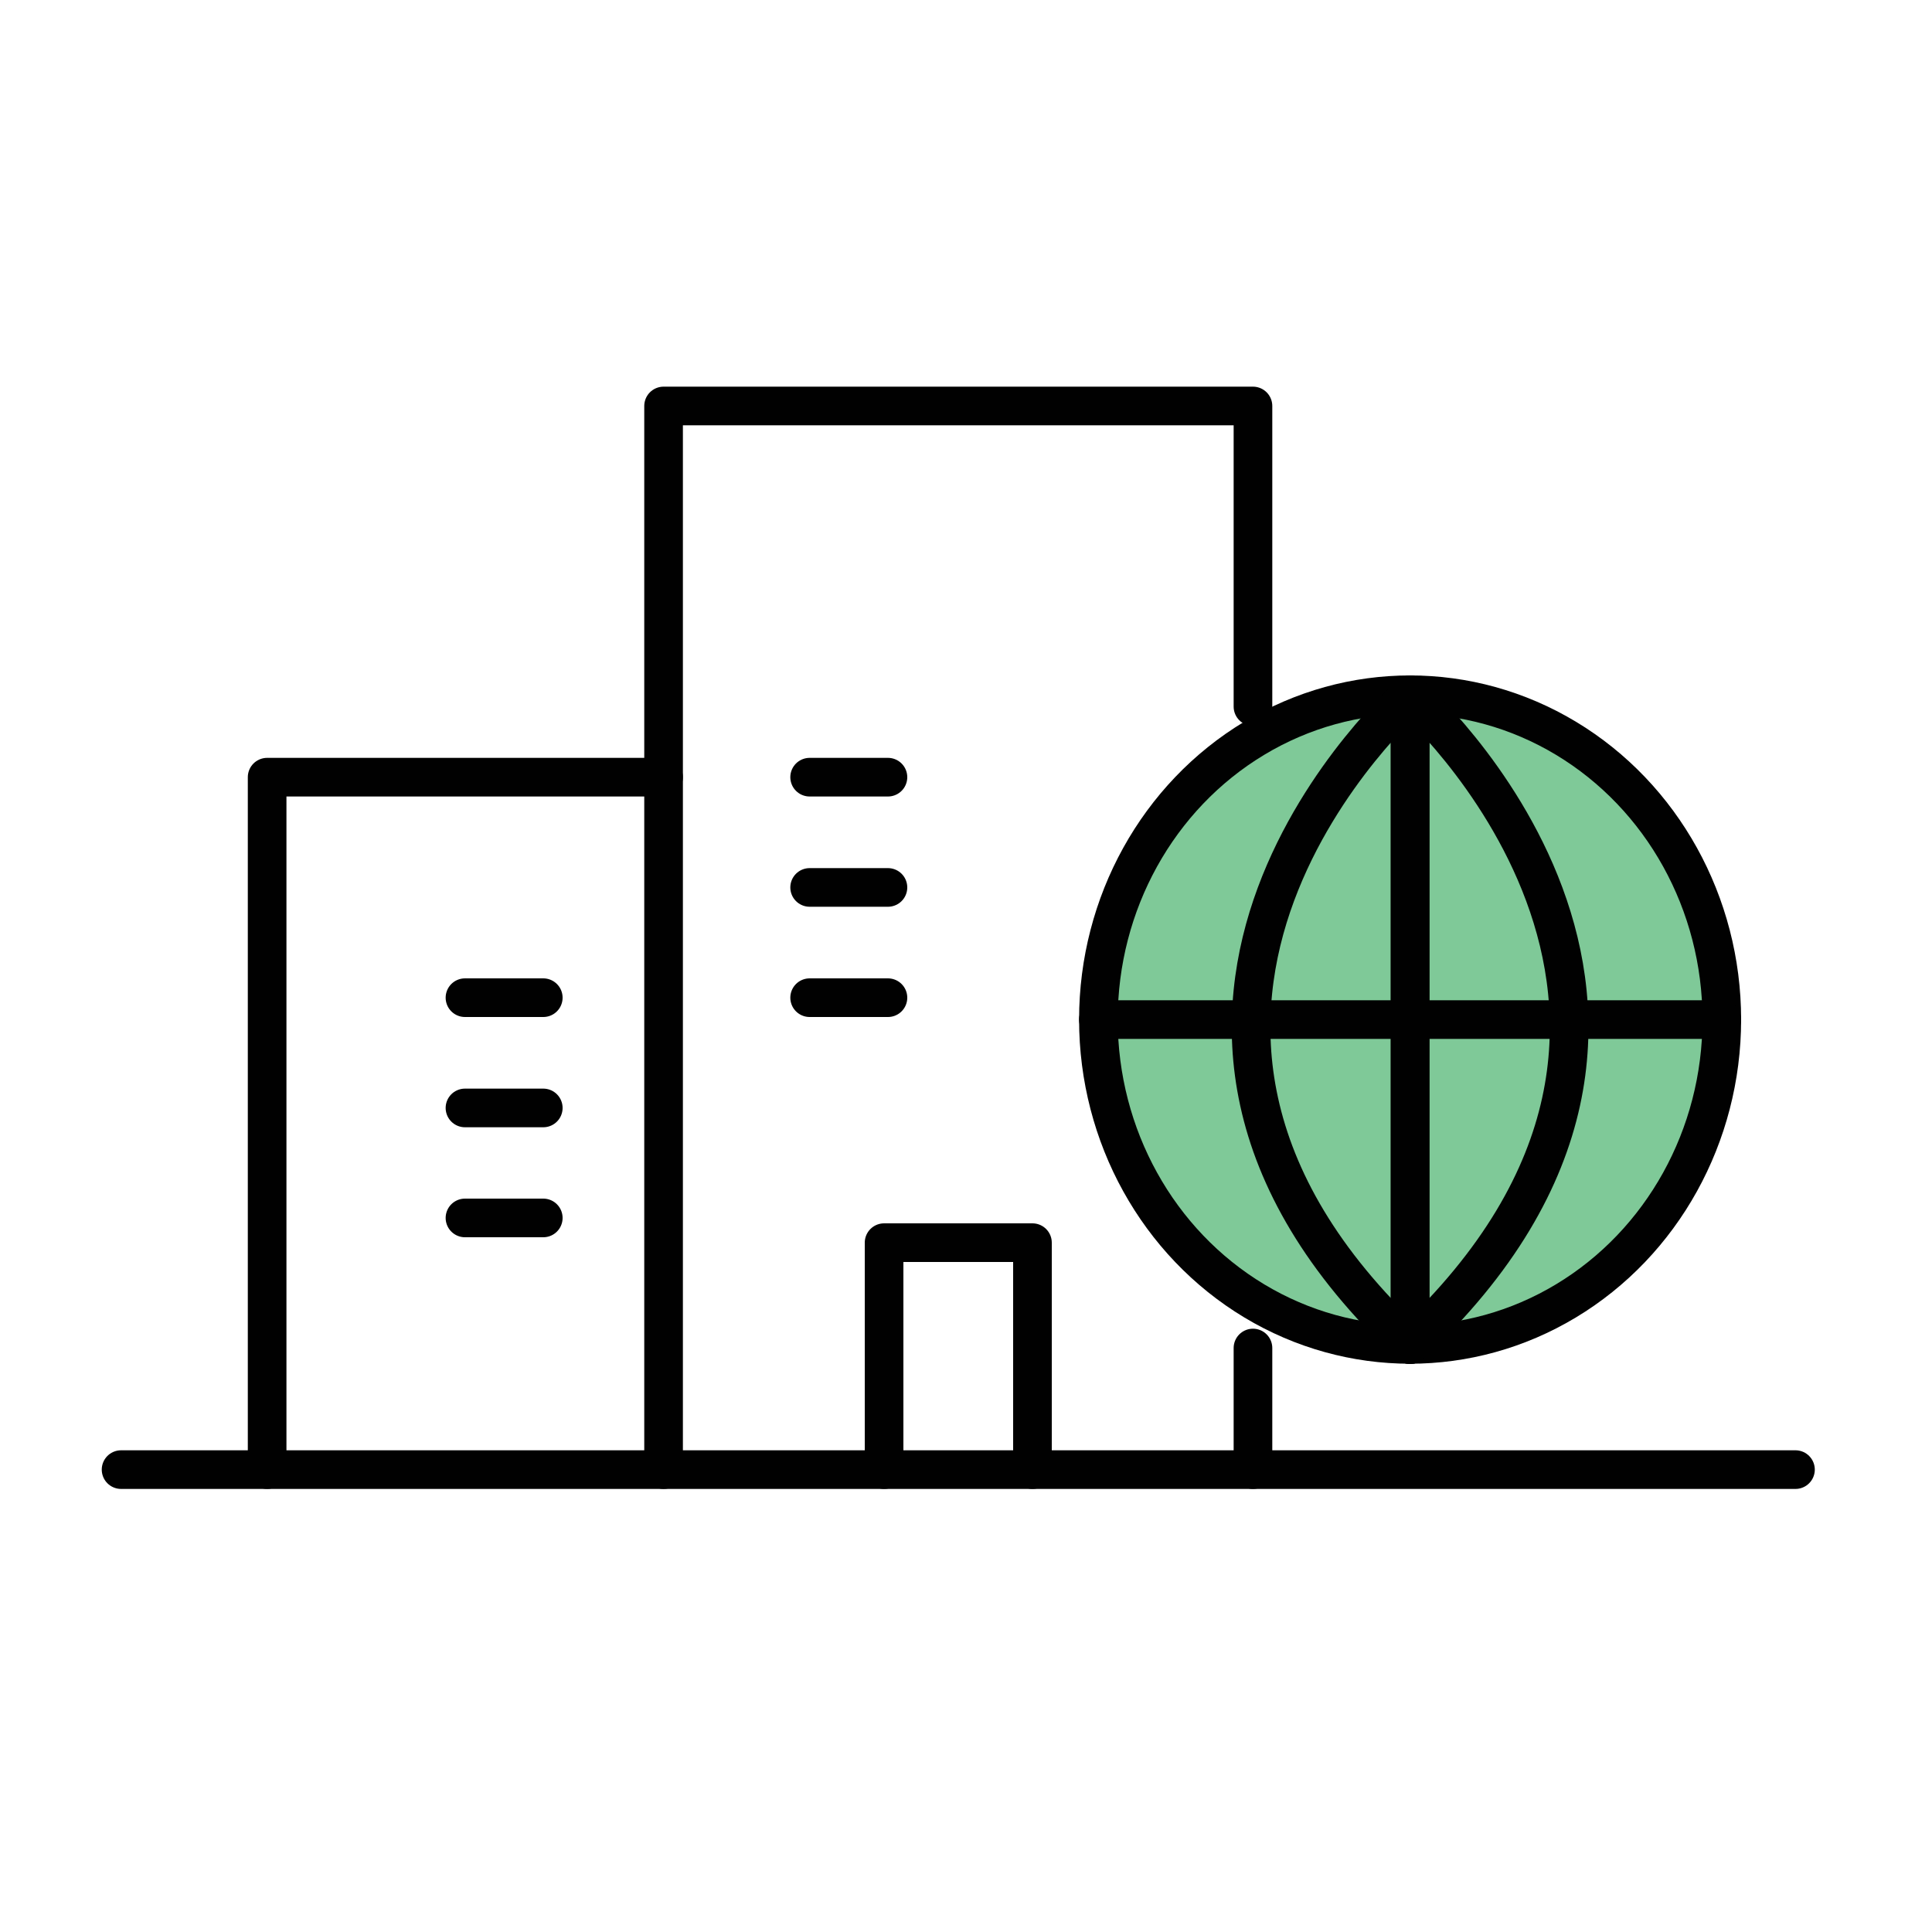
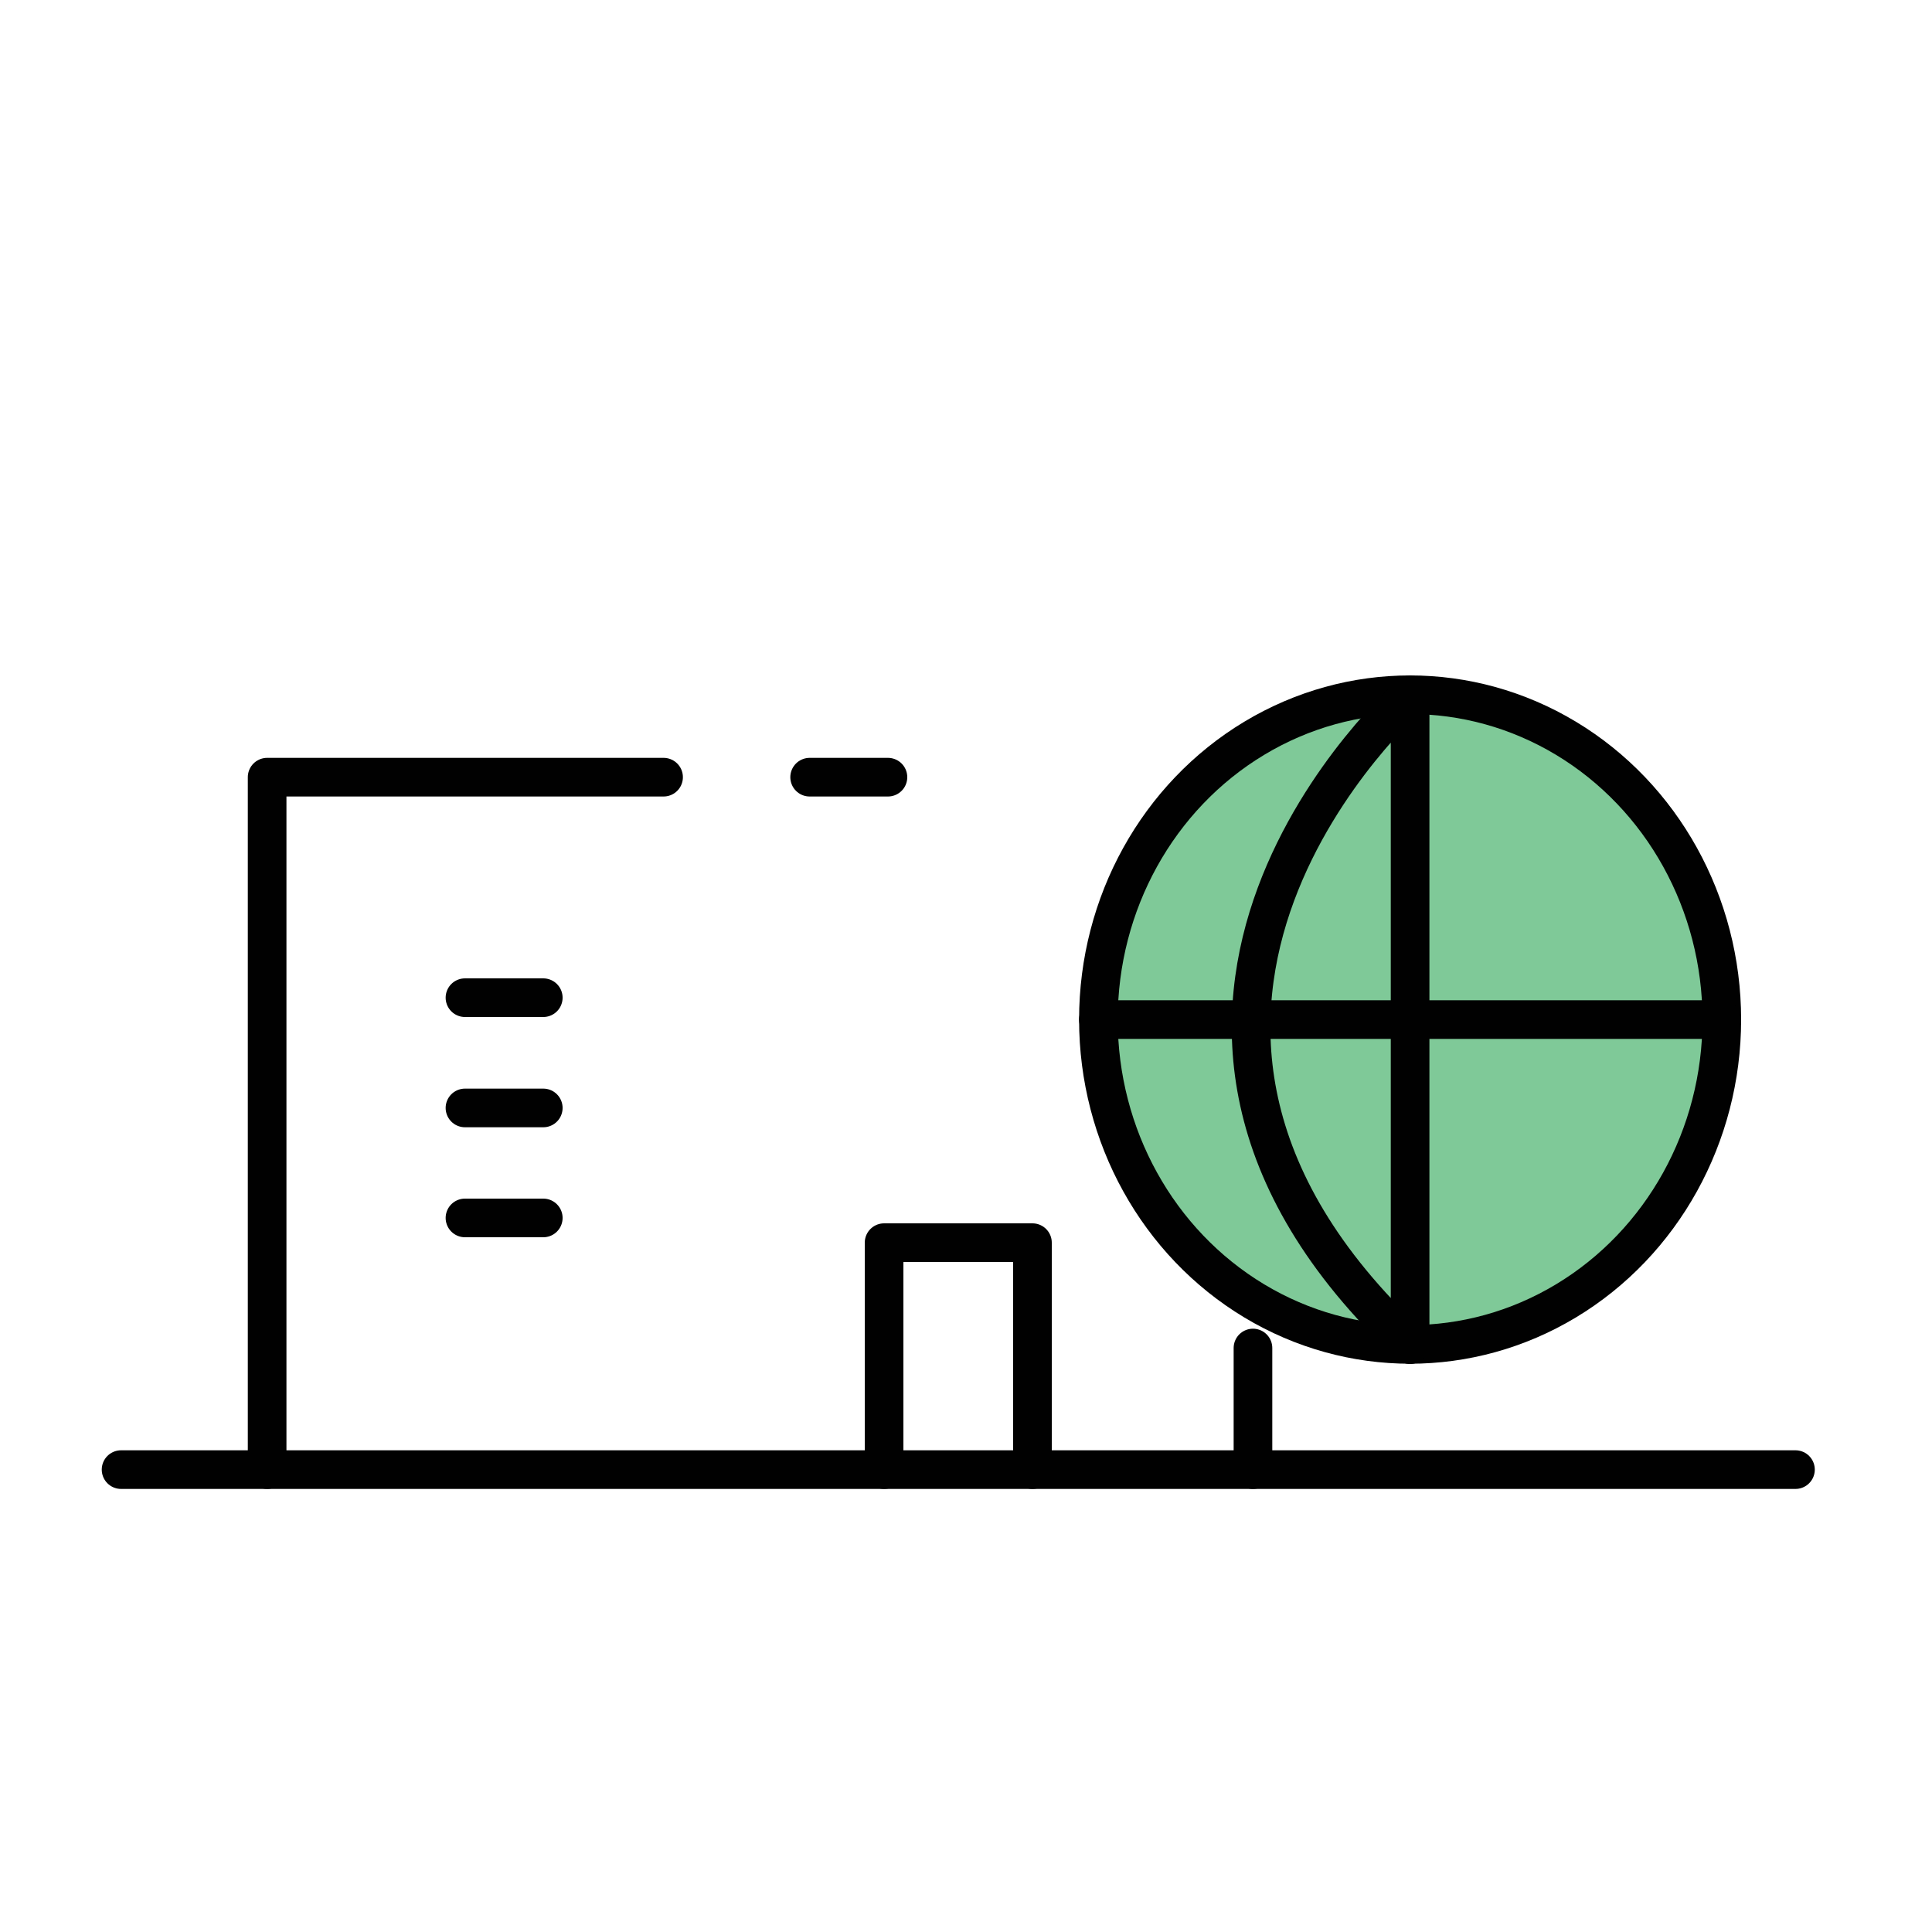
<svg xmlns="http://www.w3.org/2000/svg" id="Layer_2" data-name="Layer 2" viewBox="0 0 75 75">
  <defs>
    <style>
      .cls-1 {
        stroke-dasharray: 0 0 3.04 35.5;
      }

      .cls-1, .cls-2, .cls-3 {
        fill: none;
      }

      .cls-1, .cls-3 {
        stroke: #010101;
        stroke-linecap: round;
        stroke-linejoin: round;
        stroke-width: 1.5px;
      }

      .cls-4 {
        fill: #7fc998;
      }

      .cls-4, .cls-2 {
        stroke-width: 0px;
      }
    </style>
  </defs>
  <g id="Layer_1-2" data-name="Layer 1">
    <g>
-       <rect class="cls-2" width="75" height="75" />
      <g>
        <g>
-           <polyline class="cls-3" points="25.76 57.05 25.76 15.76 48.64 15.76 48.64 27.43" />
          <line class="cls-3" x1="48.64" y1="52.33" x2="48.64" y2="57.05" />
          <line class="cls-1" x1="31.43" y1="30.17" x2="43.34" y2="30.17" />
-           <line class="cls-1" x1="31.43" y1="34.45" x2="43.34" y2="34.45" />
-           <line class="cls-1" x1="31.43" y1="38.73" x2="43.34" y2="38.73" />
          <polyline class="cls-3" points="40.08 57.05 40.08 48.24 34.32 48.24 34.32 57.05" />
          <polyline class="cls-3" points="25.76 30.17 10.37 30.17 10.37 57.05" />
          <line class="cls-1" x1="21.09" y1="38.73" x2="15.04" y2="38.73" />
          <line class="cls-1" x1="21.09" y1="43.01" x2="15.04" y2="43.01" />
          <line class="cls-1" x1="21.09" y1="47.28" x2="15.04" y2="47.28" />
          <line class="cls-3" x1="4.7" y1="57.05" x2="69.7" y2="57.05" />
        </g>
        <ellipse class="cls-4" cx="54.63" cy="40.04" rx="11.99" ry="12.61" />
        <g>
          <ellipse class="cls-3" cx="54.74" cy="39.58" rx="12.1" ry="12.61" />
          <line class="cls-3" x1="42.64" y1="39.58" x2="66.84" y2="39.58" />
-           <path class="cls-3" d="m54.74,52.2v-25.22s13.89,12.22,0,25.22Z" />
-           <path class="cls-3" d="m54.74,52.2v-25.22s-13.89,12.22,0,25.22Z" />
+           <path class="cls-3" d="m54.74,52.2v-25.22s-13.89,12.22,0,25.22" />
        </g>
      </g>
    </g>
  </g>
</svg>